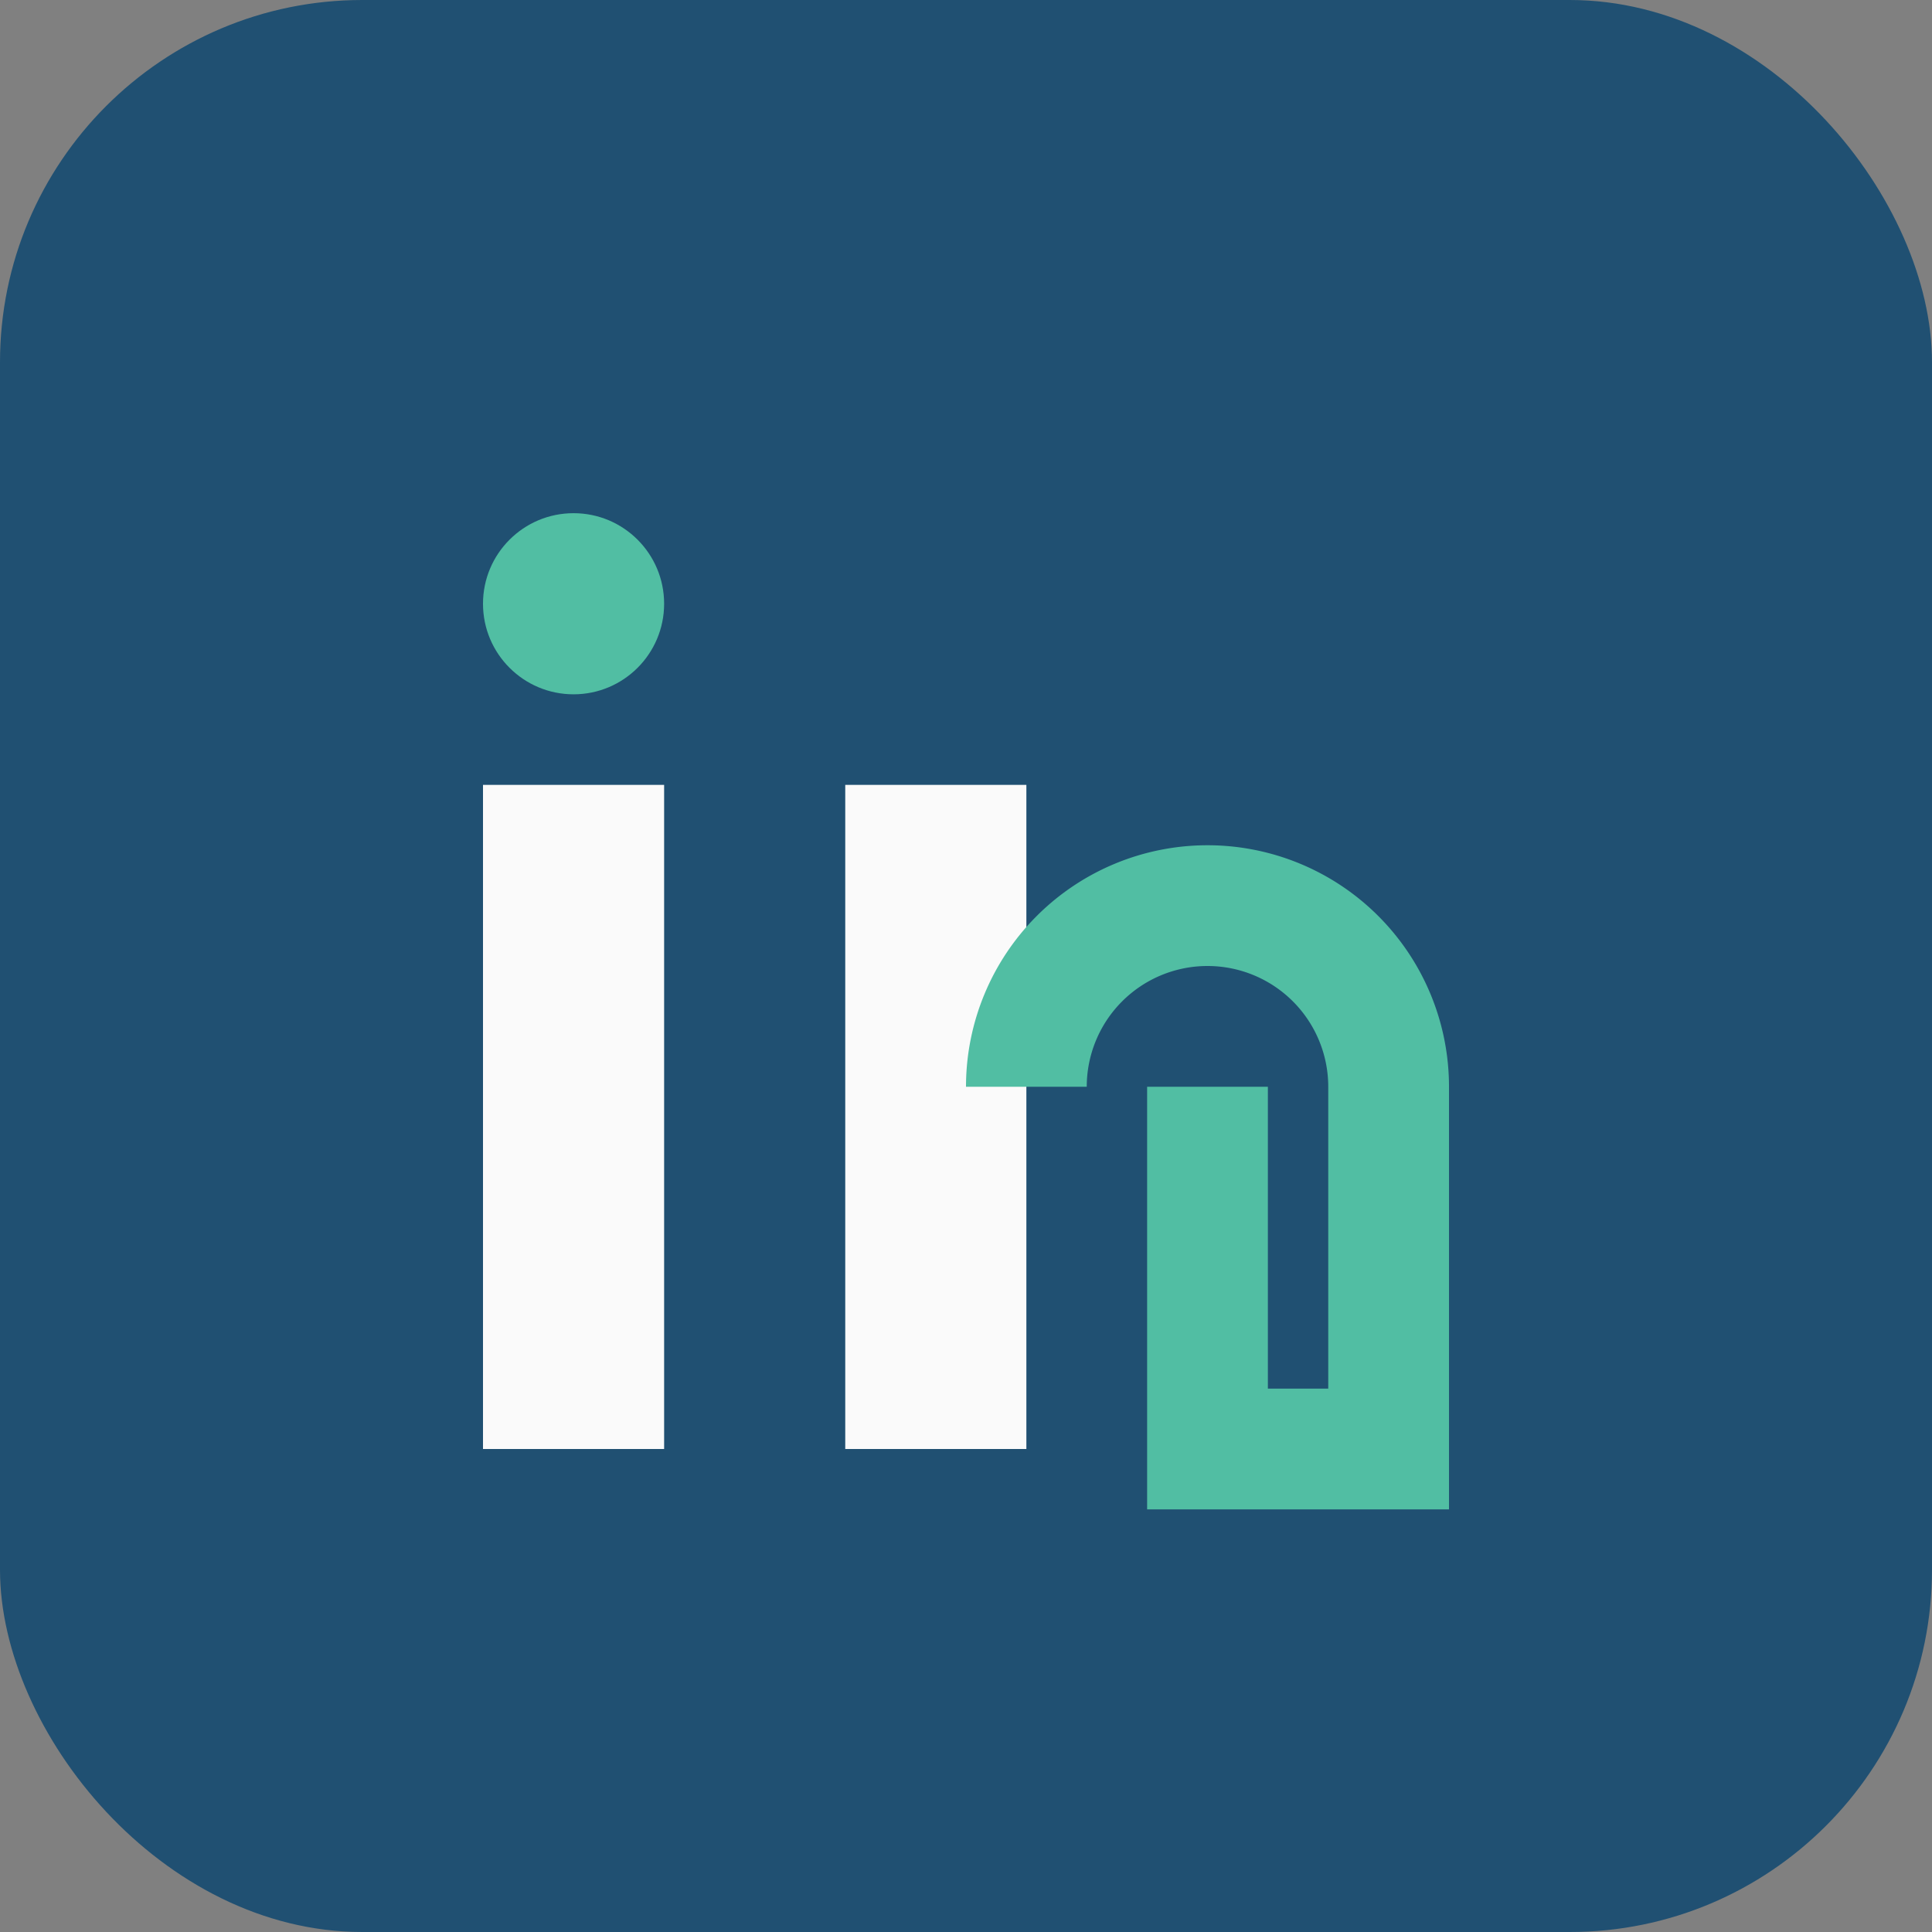
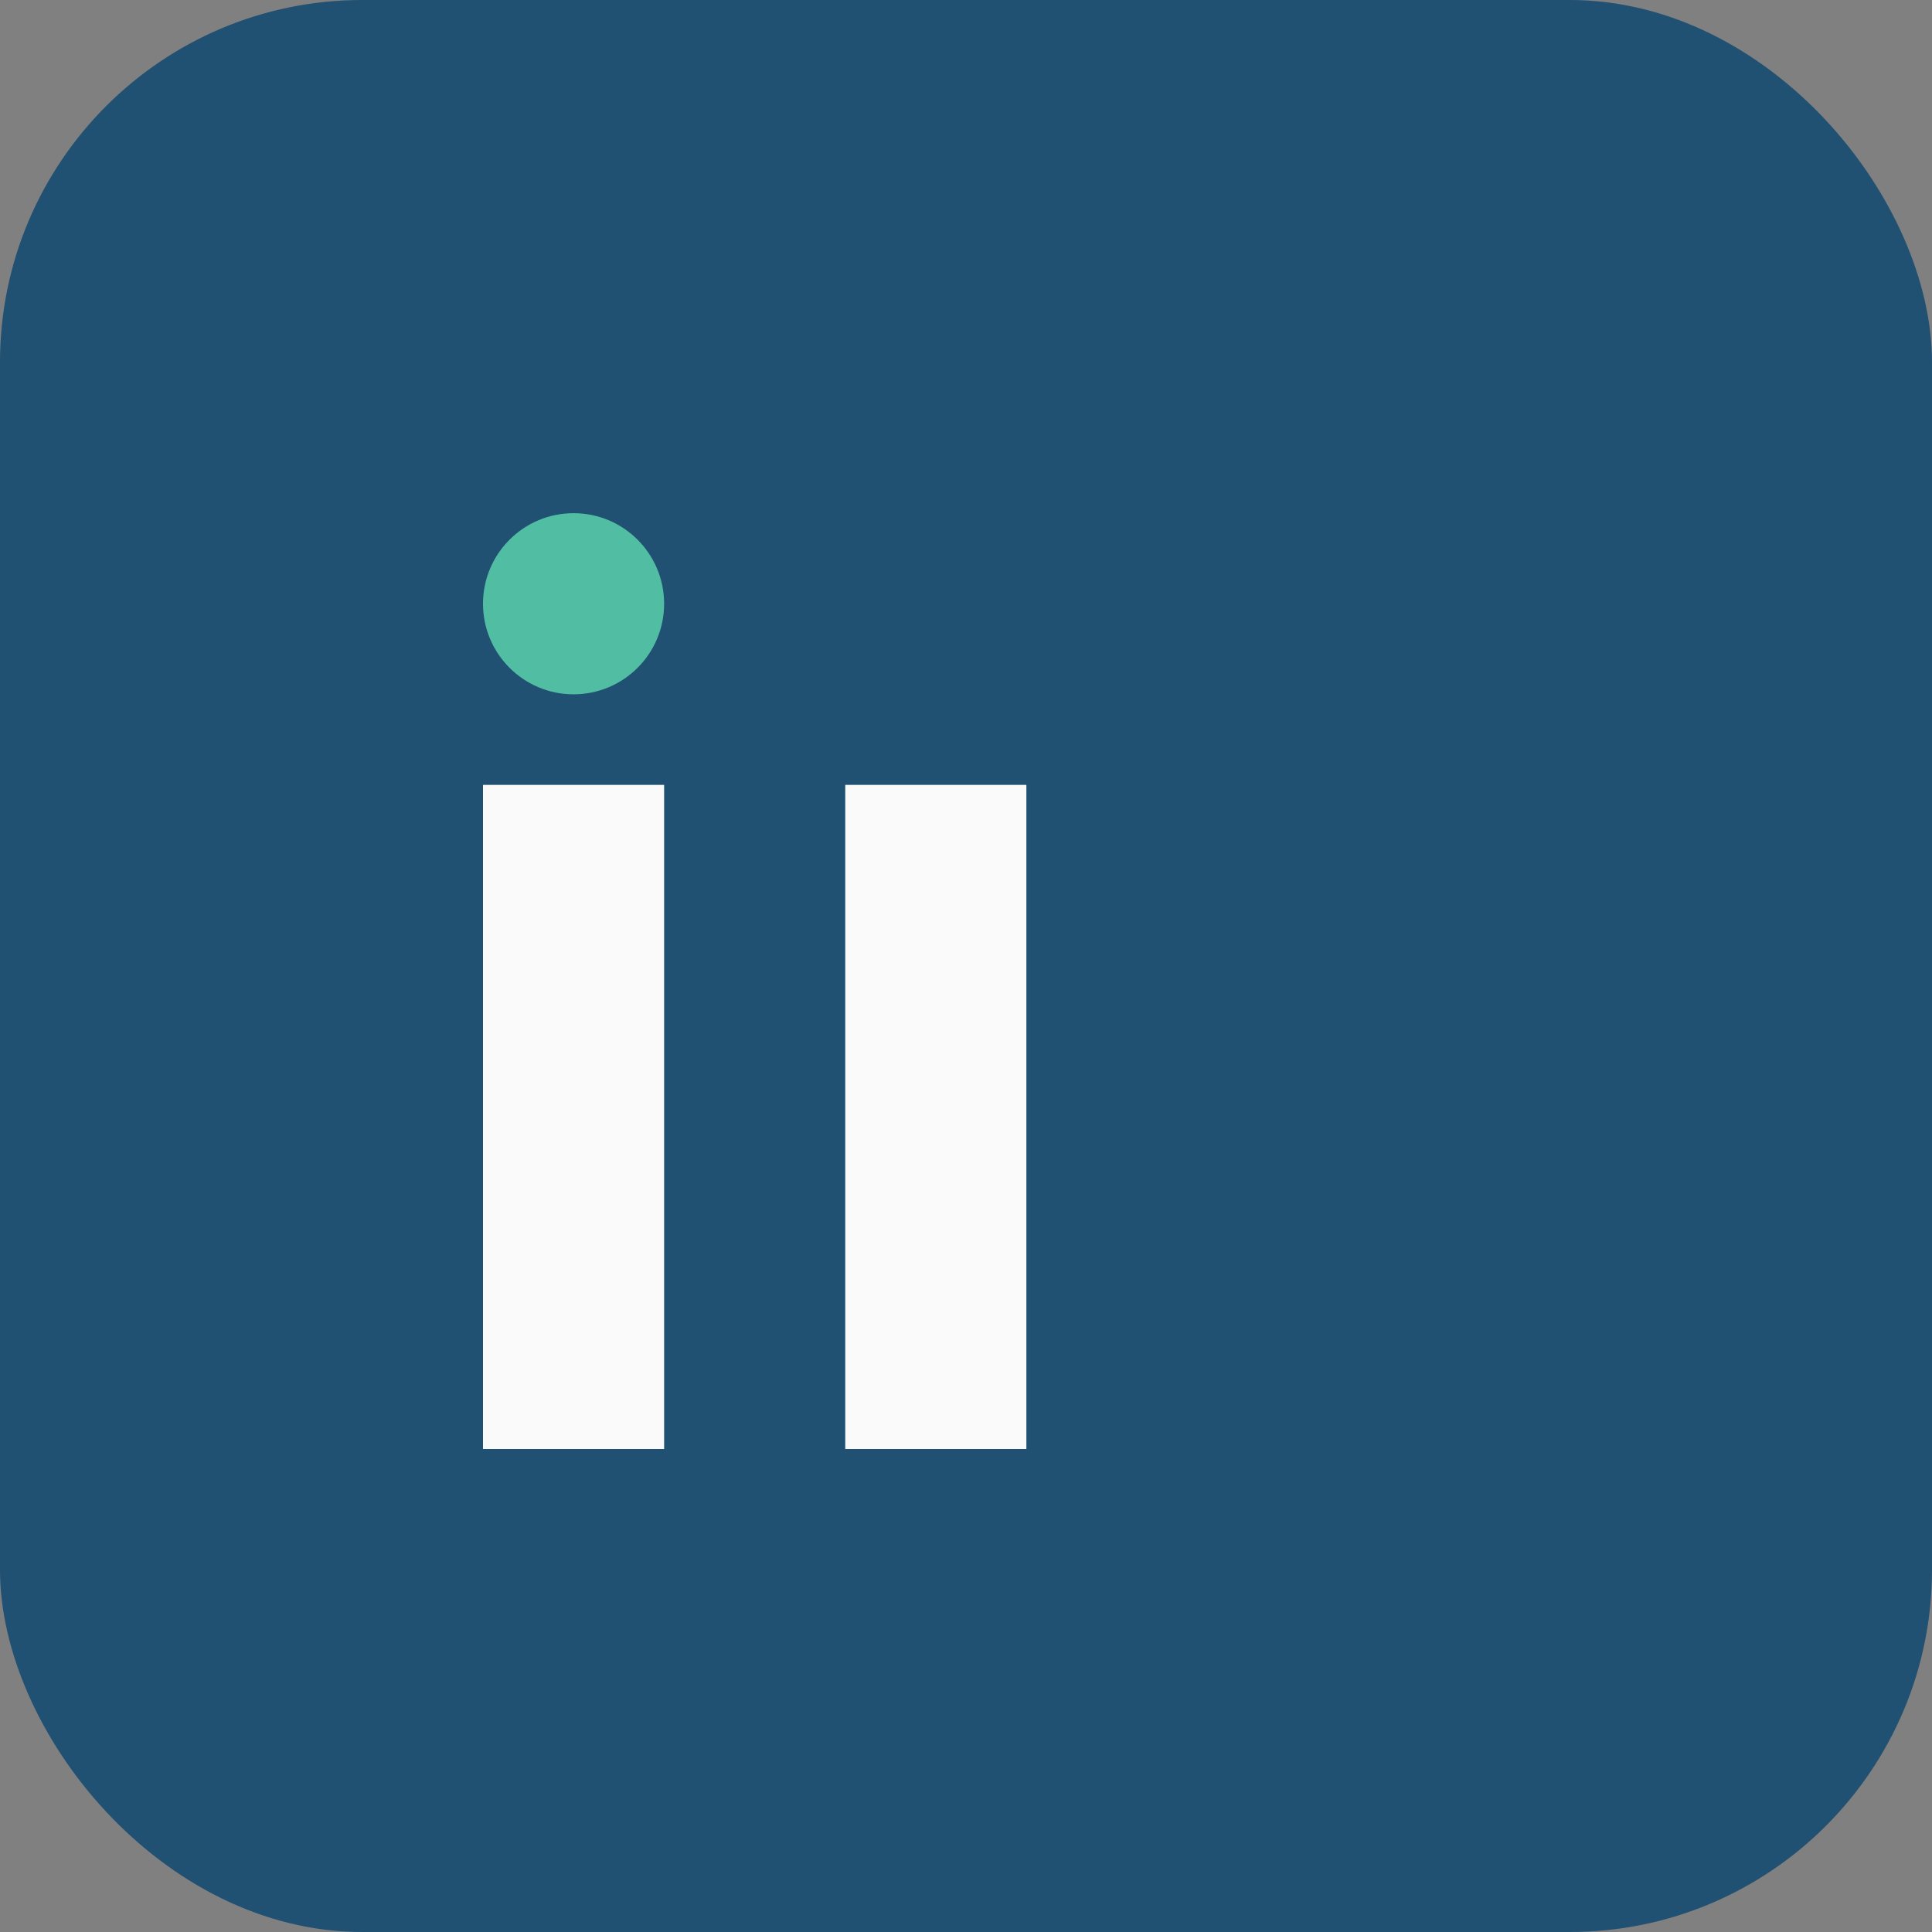
<svg xmlns="http://www.w3.org/2000/svg" width="32" height="32" viewBox="0 0 32 32">
  <rect x="0" y="0" width="32" height="32" fill="#808080" stroke="none" />
  <rect width="32" height="32" rx="6" fill="#205072" />
  <rect x="8" y="13" width="3" height="11" fill="#fafafa" />
  <rect x="14" y="13" width="3" height="11" fill="#fafafa" />
  <circle cx="9.5" cy="10" r="1.5" fill="#51bea3" />
-   <path d="M17 18a3 3 0 1 1 6 0v6h-3v-6" stroke="#51bea3" stroke-width="2" fill="none" />
</svg>